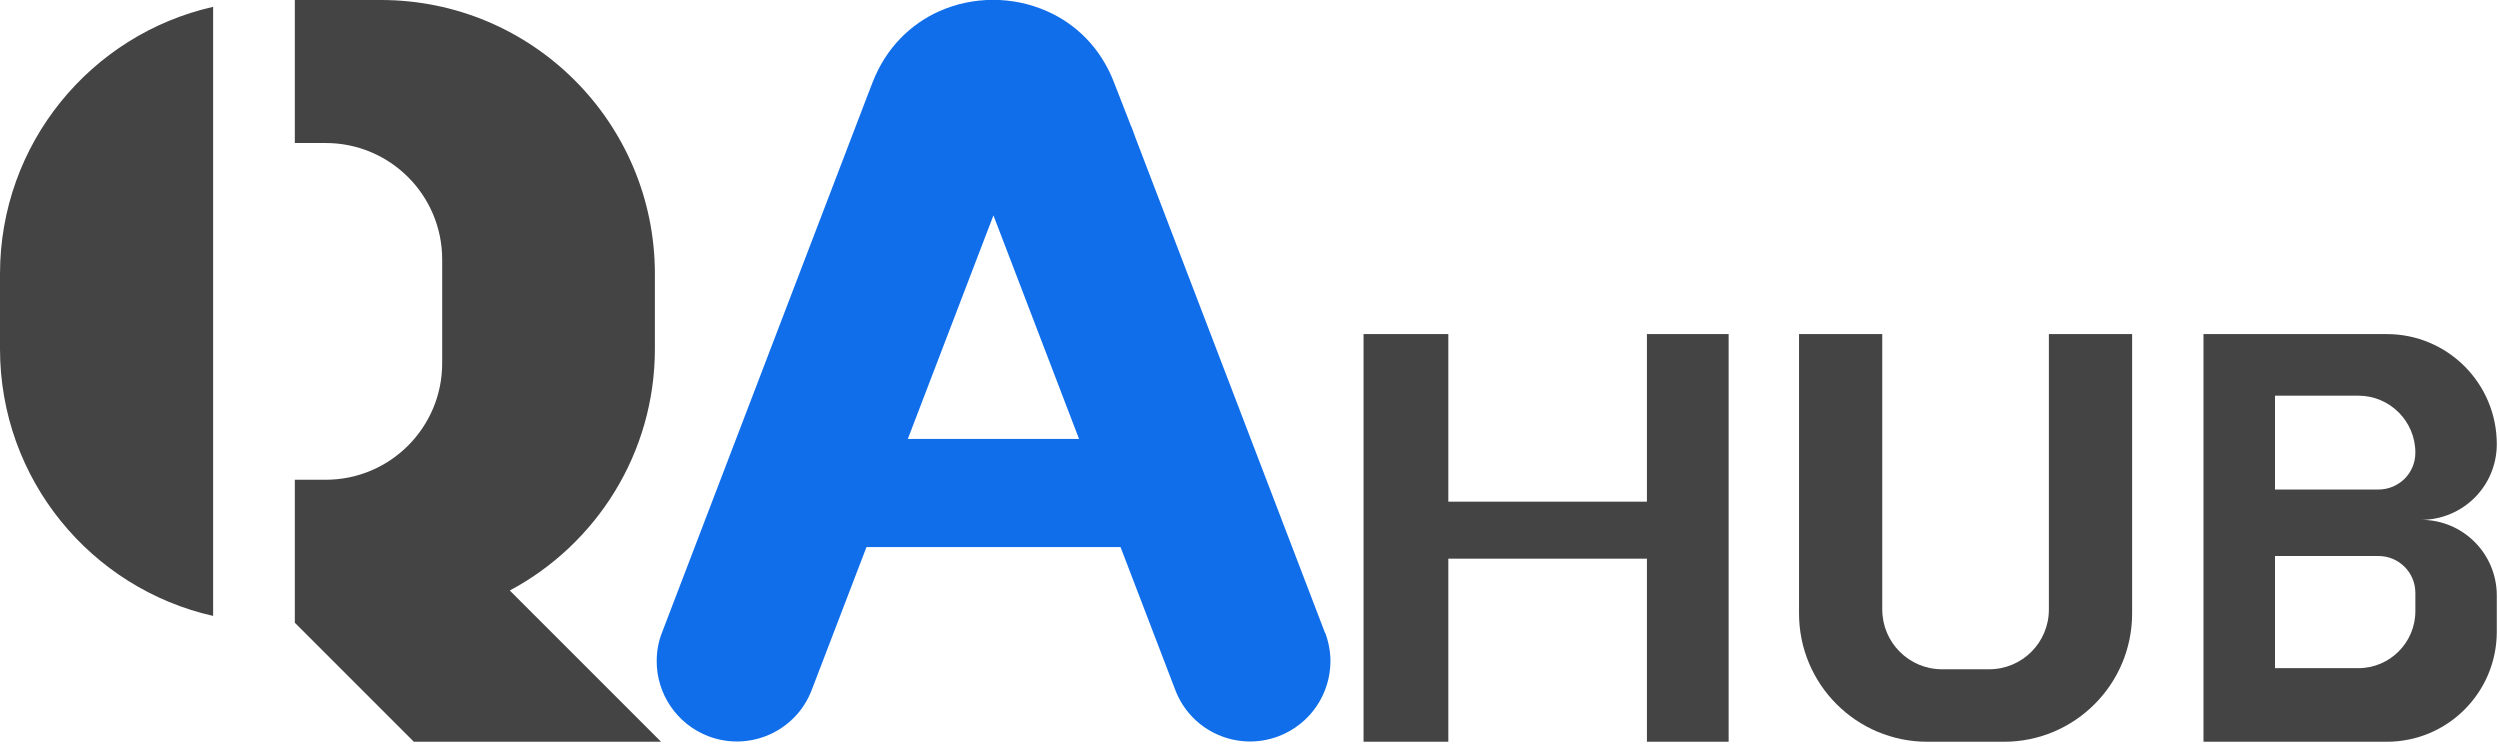
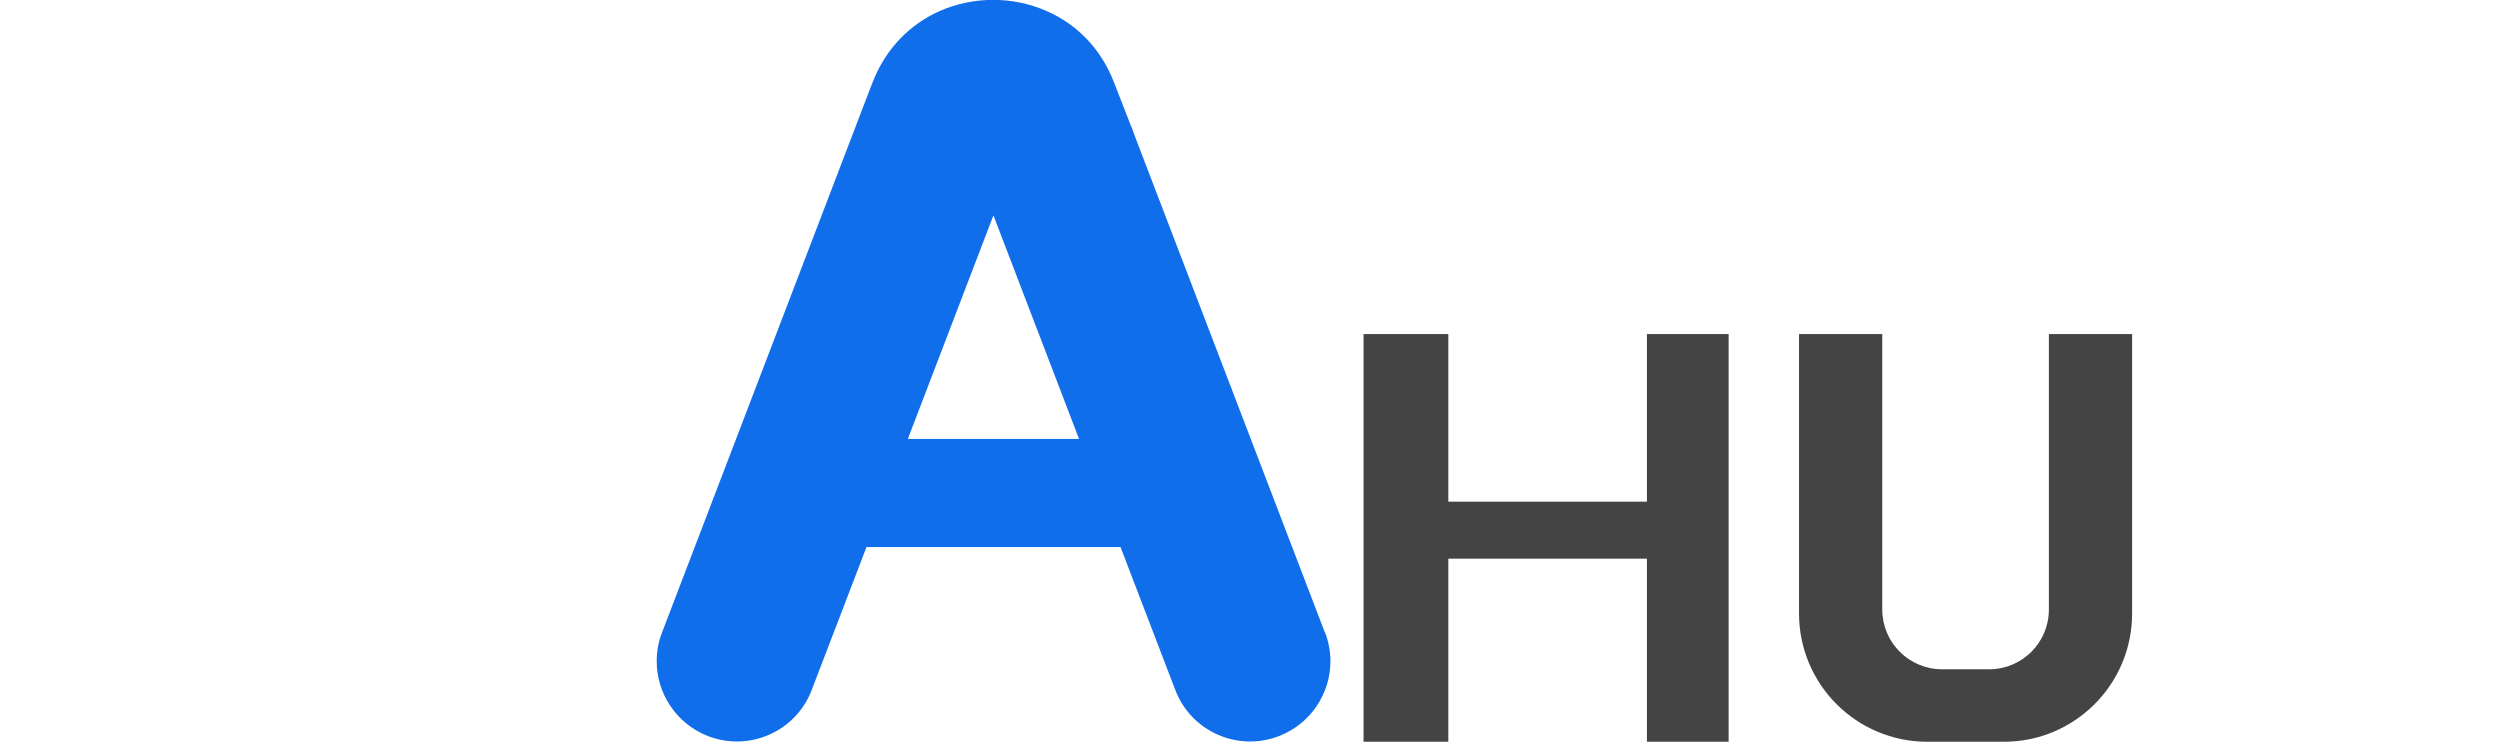
<svg xmlns="http://www.w3.org/2000/svg" width="179" height="54" viewBox="0 0 179 54" fill="none">
  <g clip-path="url(#clip0_9_64)">
-     <path d="M0 19.61V24.98C0 34.32 6.52 42.13 15.26 44.1V0.49C6.52 2.46 0 10.27 0 19.61ZM36.5 42.28C42.68 38.98 46.89 32.47 46.89 24.98V19.61C46.89 8.78 38.11 0 27.27 0H21.11V10.24H23.32C27.93 10.24 31.66 13.97 31.66 18.58V26.01C31.66 30.61 27.93 34.35 23.32 34.35H21.11V44.59L29.63 53.11H47.33L36.5 42.28Z" fill="#444444" />
    <path d="M94.87 45.31L81.31 9.89L81.01 9.07L80.99 9.05L79.76 5.89C78.8 3.41 77.03 1.71 74.96 0.8C72.53 -0.28 69.69 -0.28 67.26 0.8C65.2 1.72 63.44 3.42 62.48 5.89L62.12 6.82L47.4 45.29C47.13 45.97 47.02 46.67 47.02 47.35C47.02 49.66 48.43 51.83 50.71 52.71C53.67 53.84 56.99 52.37 58.12 49.4L62.04 39.17H80.23L84.15 49.4C85.28 52.37 88.6 53.84 91.56 52.71C93.85 51.83 95.26 49.65 95.26 47.34C95.26 46.66 95.13 45.96 94.88 45.29L94.87 45.31ZM65 31.43L71.13 15.42L77.26 31.43H65Z" fill="#106EEA" />
-     <path d="M173.36 37.22C174.85 37.22 176.21 36.61 177.19 35.63C178.17 34.65 178.77 33.29 178.77 31.8C178.77 27.45 175.25 23.92 170.89 23.92H157.77V53.11H170.89C175.25 53.11 178.77 49.58 178.77 45.23V42.64C178.77 39.64 176.35 37.22 173.36 37.22ZM172.94 43.76C172.94 46.01 171.11 47.84 168.86 47.84H162.89V39.81H170.3C171.76 39.81 172.94 40.99 172.94 42.45V43.76ZM172.17 34.28C171.69 34.75 171.03 35.05 170.3 35.05H162.89V28.33H168.86C171.11 28.33 172.94 30.16 172.94 32.41C172.94 33.14 172.65 33.8 172.17 34.28Z" fill="#444444" />
    <path d="M152.66 23.92V43.92C152.66 49 148.55 53.11 143.48 53.11H138C132.92 53.11 128.81 49 128.81 43.92V23.92H134.77V43.64C134.77 46.01 136.69 47.92 139.05 47.92H142.42C144.79 47.92 146.7 46.01 146.7 43.64V23.92H152.66Z" fill="#444444" />
    <path d="M117.92 23.92V35.92H103.7V23.92H97.63V53.11H103.7V40H117.92V53.11H123.77V23.92H117.92Z" fill="#444444" />
  </g>
  <defs>
    <clipPath id="clip0_9_64">
      <rect width="178.77" height="53.11" fill="white" />
    </clipPath>
  </defs>
</svg>